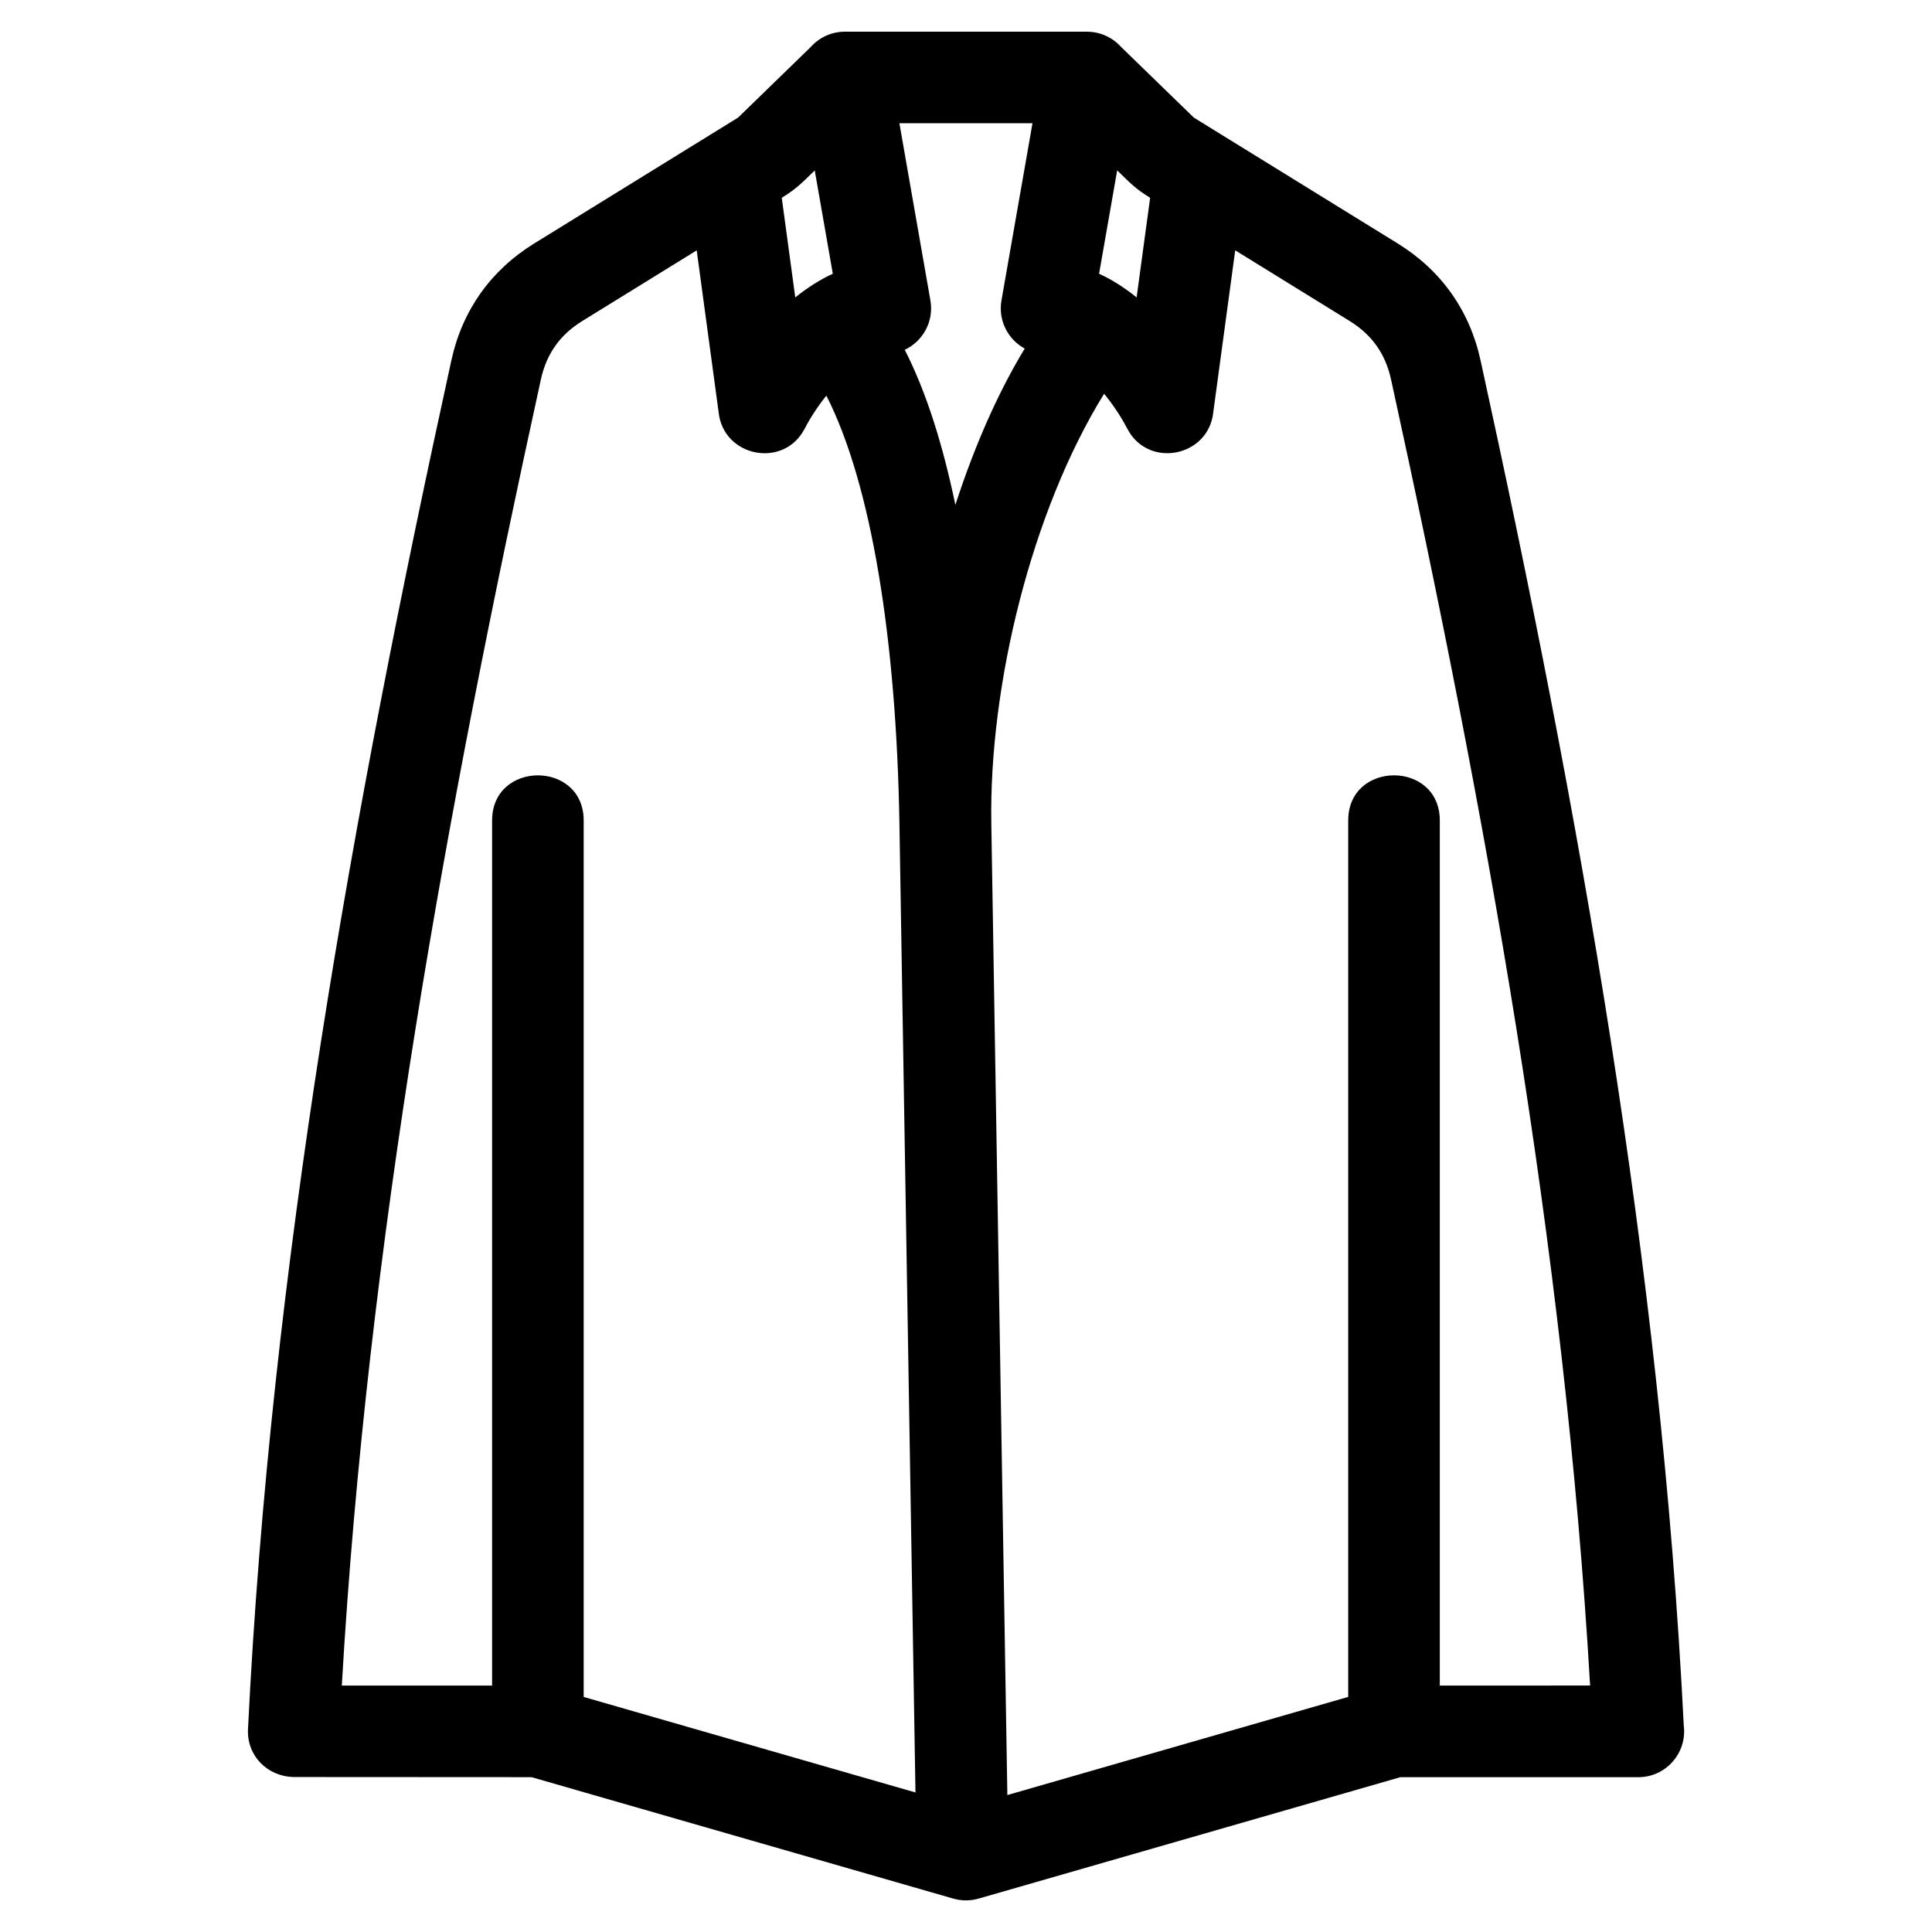
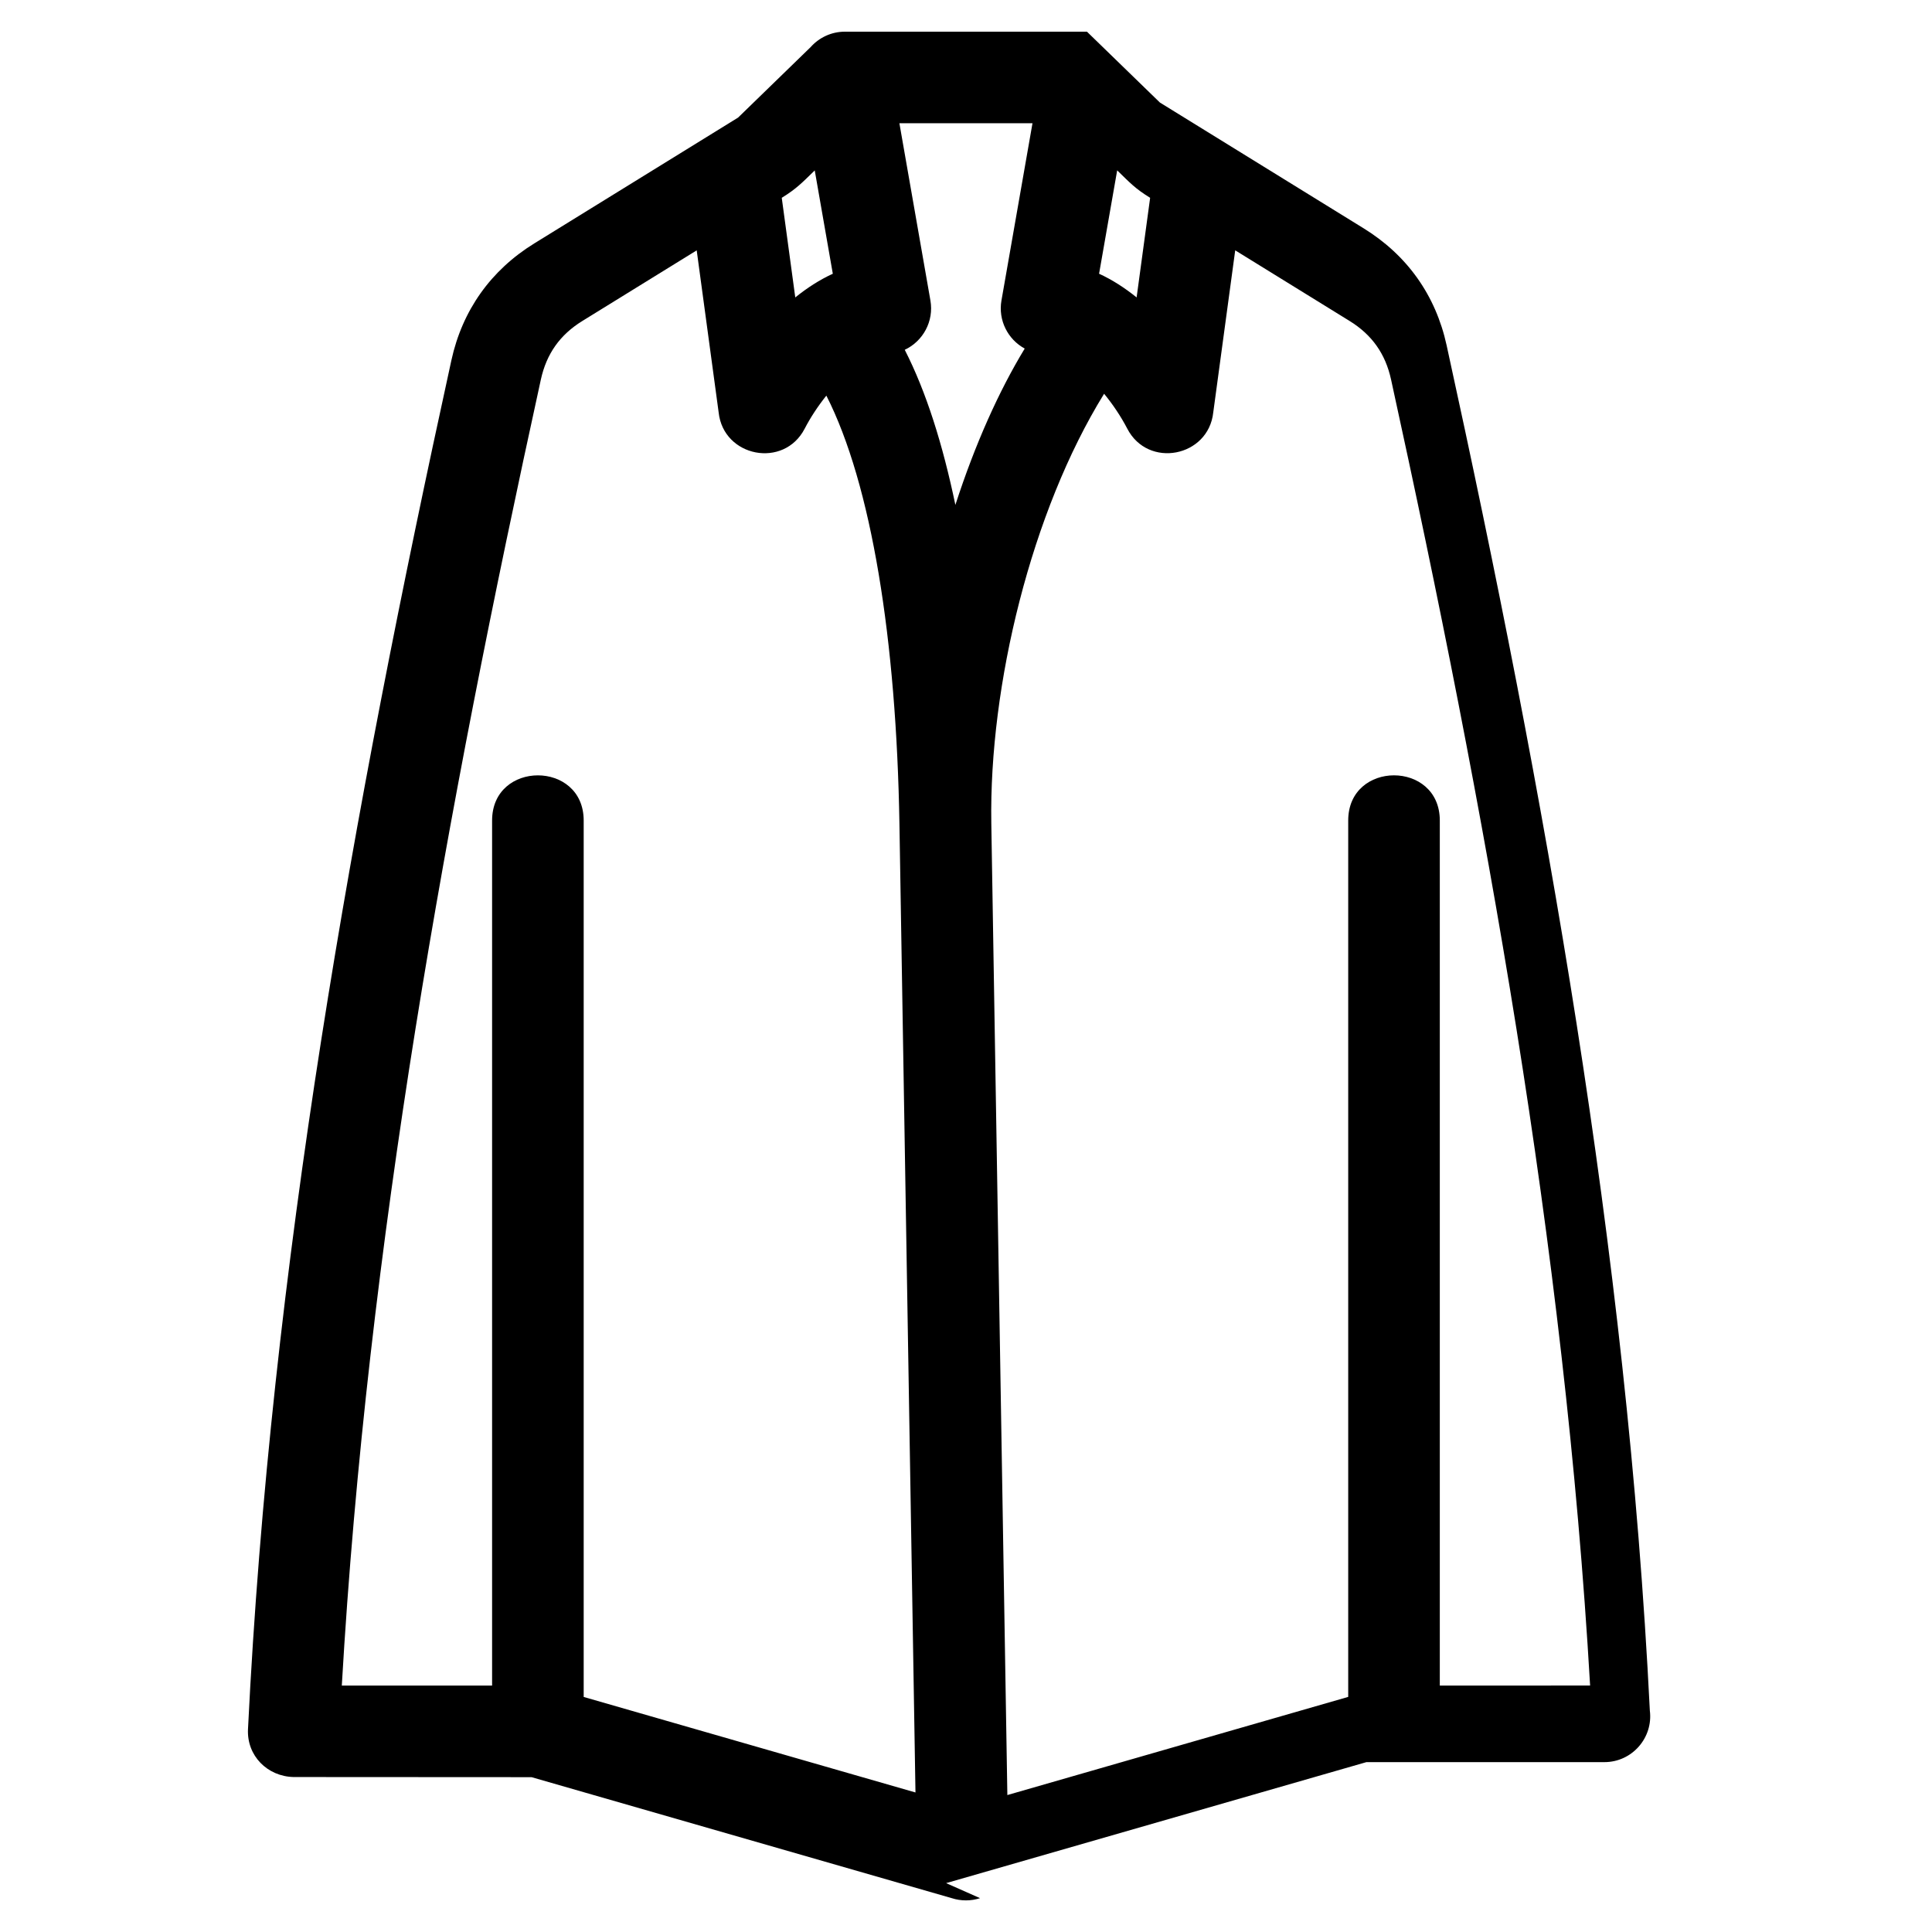
<svg xmlns="http://www.w3.org/2000/svg" fill="#000000" width="800px" height="800px" version="1.1" viewBox="144 144 512 512">
-   <path d="m417.62 176.66h-35.27l8.219 46.969c0.965 5.512-1.965 10.805-6.801 13.074 5.699 11.145 10.066 25.062 13.418 41.102 5.254-16.215 11.574-30.234 18.375-41.43-4.457-2.414-7.082-7.481-6.164-12.746zm-143.21 414.03v-229.24c0-15.965 24.273-15.965 24.273 0v232.26l87.926 25.312-4.25-256.65c-0.809-48.859-7.398-90.008-19.367-113.53-2.242 2.797-4.215 5.809-5.731 8.734-5.523 10.703-21.535 7.547-22.809-4.262l-5.82-42.965-30.328 18.727c-5.926 3.66-9.48 8.707-10.973 15.508-25.035 114.23-45.973 229.18-52.75 346.11h39.832zm226.88 3.016v-232.26c0-15.965 24.273-15.965 24.273 0v229.25l39.832-0.008c-6.773-116.93-27.719-231.88-52.75-346.11-1.488-6.801-5.047-11.848-10.973-15.508l-30.328-18.727-5.82 42.965c-1.273 11.805-17.285 14.965-22.801 4.262-1.613-3.102-3.719-6.289-6.125-9.219-19.281 31.199-30.492 77.258-29.891 113.79l4.254 257.57 90.328-26.012zm-97.566 53.328c-2.414 0.785-5.07 0.785-7.492 0l-111.36-32.066-63.062-0.035c-6.957-0.156-12.426-5.641-12.09-12.668 6.016-122.46 27.707-243.23 53.906-362.8 2.898-13.234 10.449-23.852 21.977-30.965l53.996-33.336 19.242-18.695c2.227-2.5 5.469-4.074 9.074-4.074l64.148 0.008c3.422 0 6.688 1.445 8.992 3.992l19.328 18.773 53.996 33.336c11.527 7.117 19.078 17.734 21.977 30.965 26.137 119.25 47.781 239.72 53.863 361.85 0.91 7.223-4.727 13.656-12.043 13.656h-63.07l-111.38 32.066zm-43.809-457.87c-3.367 3.266-4.812 4.836-8.742 7.258l3.582 26.402c3.152-2.547 6.496-4.695 9.949-6.277zm88.883 7.258c-3.965-2.445-5.324-3.957-8.734-7.273l-4.797 27.395c3.457 1.582 6.797 3.731 9.949 6.277l3.582-26.402z" />
+   <path d="m417.62 176.66h-35.27l8.219 46.969c0.965 5.512-1.965 10.805-6.801 13.074 5.699 11.145 10.066 25.062 13.418 41.102 5.254-16.215 11.574-30.234 18.375-41.43-4.457-2.414-7.082-7.481-6.164-12.746zm-143.21 414.03v-229.24c0-15.965 24.273-15.965 24.273 0v232.26l87.926 25.312-4.25-256.65c-0.809-48.859-7.398-90.008-19.367-113.53-2.242 2.797-4.215 5.809-5.731 8.734-5.523 10.703-21.535 7.547-22.809-4.262l-5.82-42.965-30.328 18.727c-5.926 3.66-9.48 8.707-10.973 15.508-25.035 114.23-45.973 229.18-52.75 346.11h39.832zm226.88 3.016v-232.26c0-15.965 24.273-15.965 24.273 0v229.25l39.832-0.008c-6.773-116.93-27.719-231.88-52.75-346.11-1.488-6.801-5.047-11.848-10.973-15.508l-30.328-18.727-5.82 42.965c-1.273 11.805-17.285 14.965-22.801 4.262-1.613-3.102-3.719-6.289-6.125-9.219-19.281 31.199-30.492 77.258-29.891 113.79l4.254 257.57 90.328-26.012zm-97.566 53.328c-2.414 0.785-5.07 0.785-7.492 0l-111.36-32.066-63.062-0.035c-6.957-0.156-12.426-5.641-12.09-12.668 6.016-122.46 27.707-243.23 53.906-362.8 2.898-13.234 10.449-23.852 21.977-30.965l53.996-33.336 19.242-18.695c2.227-2.5 5.469-4.074 9.074-4.074l64.148 0.008l19.328 18.773 53.996 33.336c11.527 7.117 19.078 17.734 21.977 30.965 26.137 119.25 47.781 239.72 53.863 361.85 0.91 7.223-4.727 13.656-12.043 13.656h-63.07l-111.38 32.066zm-43.809-457.87c-3.367 3.266-4.812 4.836-8.742 7.258l3.582 26.402c3.152-2.547 6.496-4.695 9.949-6.277zm88.883 7.258c-3.965-2.445-5.324-3.957-8.734-7.273l-4.797 27.395c3.457 1.582 6.797 3.731 9.949 6.277l3.582-26.402z" />
</svg>